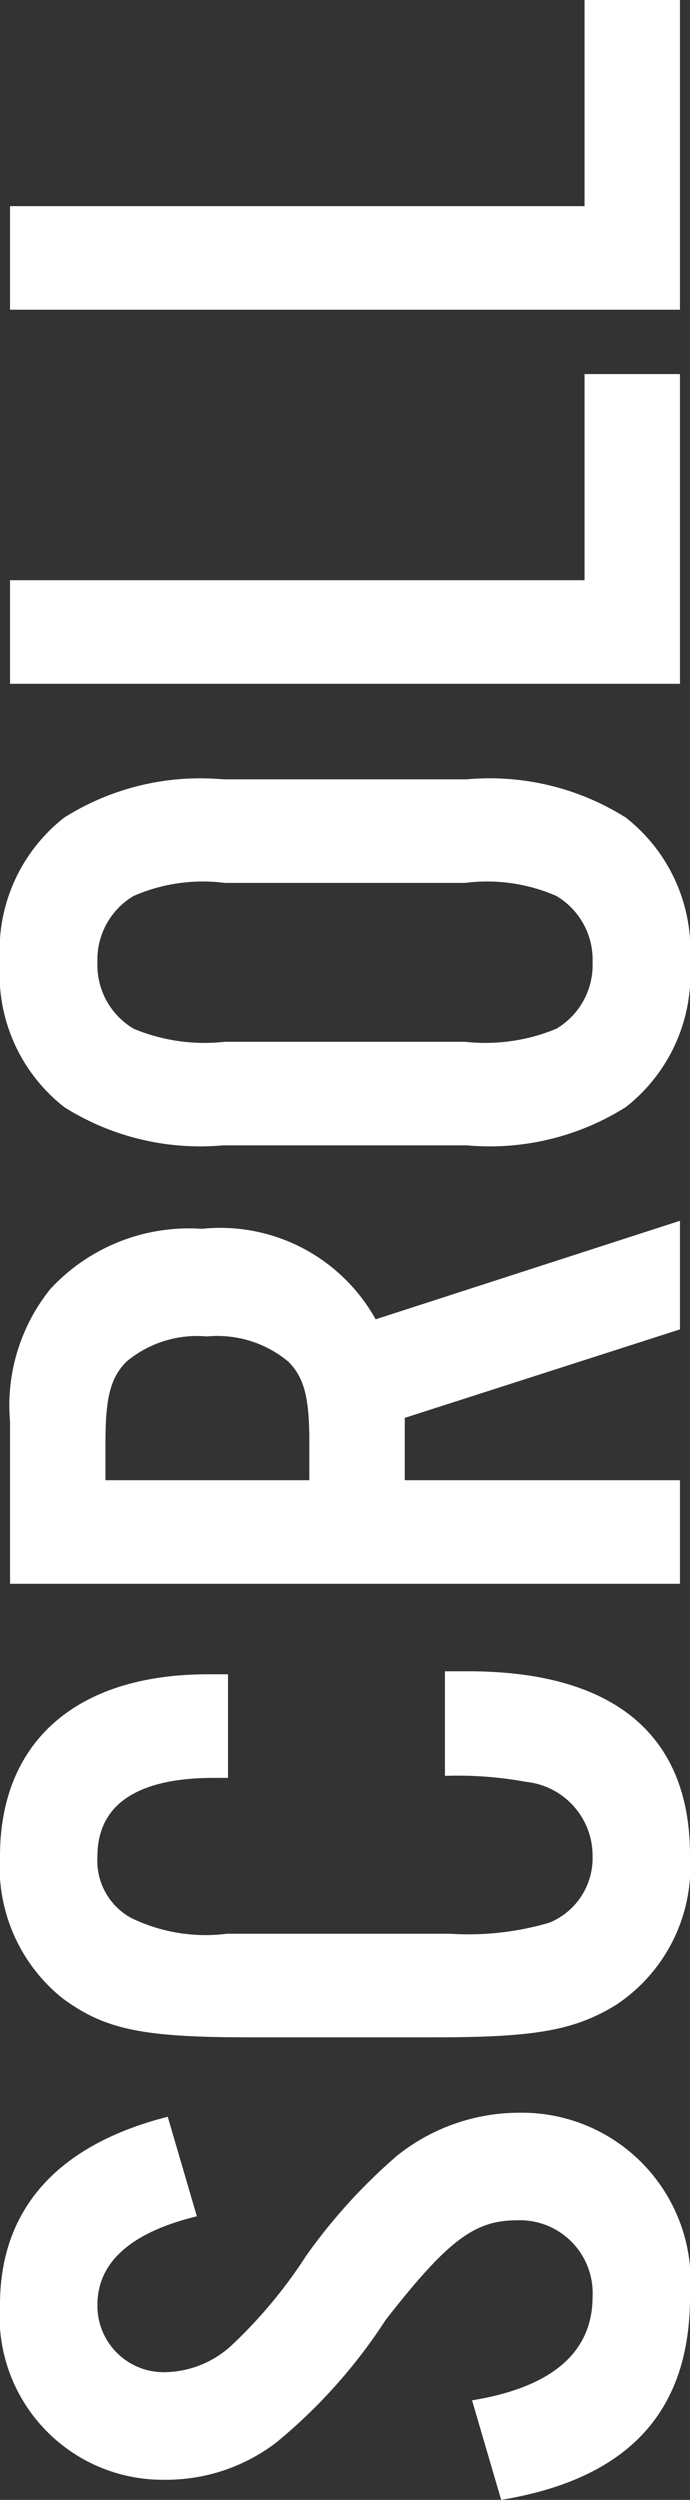
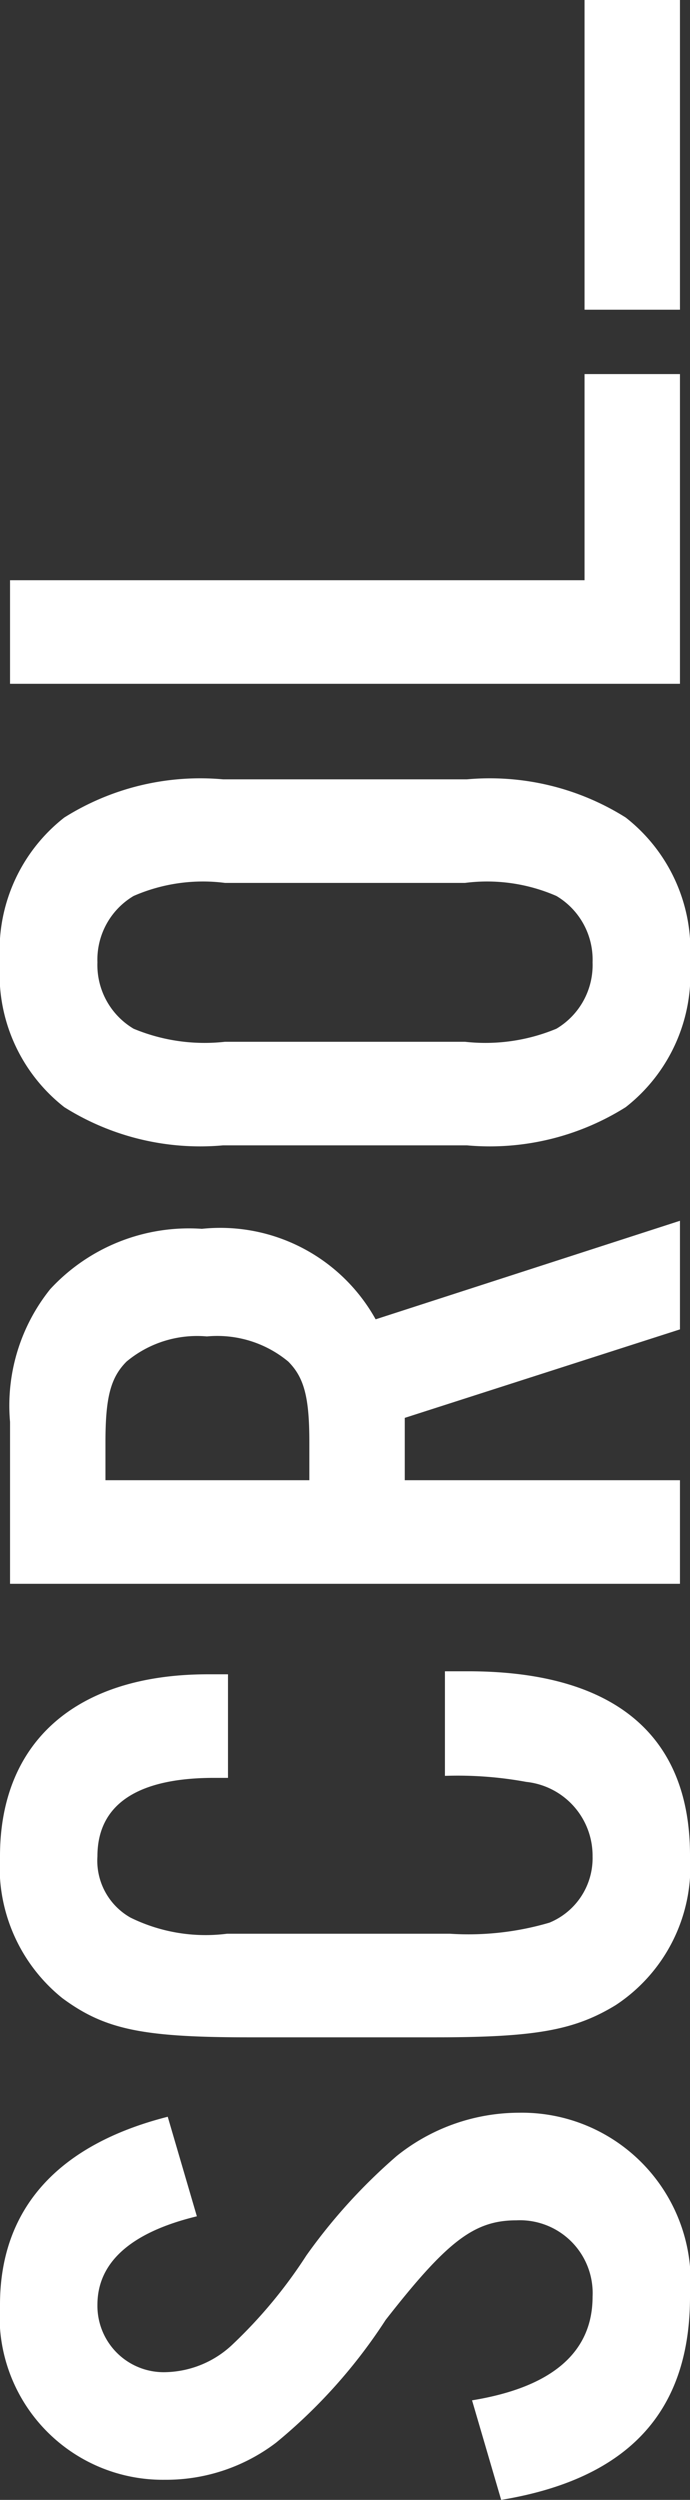
<svg xmlns="http://www.w3.org/2000/svg" width="13.74" height="49.72" viewBox="0 0 13.74 49.72">
  <rect x="0" y="0" width="13.74" height="49.72" fill="#333333" stroke="none" />
-   <path id="main_scroll_txt" d="M-17.17-10.2c-.56-2.2-1.84-3.34-3.74-3.34a3.249,3.249,0,0,0-3.48,3.28,3.616,3.616,0,0,0,.74,2.22,10.634,10.634,0,0,0,2.44,2.18c1.56,1.22,1.98,1.76,1.98,2.6a1.449,1.449,0,0,1-1.52,1.52c-1.1,0-1.8-.8-2.06-2.4l-1.98.58C-24.37-1.02-23.03.2-20.75.2a3.36,3.36,0,0,0,3.66-3.4,3.9,3.9,0,0,0-.86-2.44,11.15,11.15,0,0,0-1.98-1.8A9.569,9.569,0,0,1-21.69-8.9a2,2,0,0,1-.56-1.34,1.32,1.32,0,0,1,1.34-1.36c.84,0,1.44.66,1.76,1.98ZM-8.37-9v-.4c0-2.62-1.34-4.14-3.62-4.14a3.344,3.344,0,0,0-2.82,1.24c-.62.84-.78,1.58-.78,3.7v3.74c0,1.98.14,2.76.64,3.58A3.3,3.3,0,0,0-11.97.2c2.4,0,3.66-1.52,3.66-4.42v-.46h-2.08a7.532,7.532,0,0,1-.12,1.62,1.476,1.476,0,0,1-1.48,1.32,1.387,1.387,0,0,1-1.32-.86,5.714,5.714,0,0,1-.22-1.98V-9.02a3.387,3.387,0,0,1,.32-1.92,1.3,1.3,0,0,1,1.22-.66c1.02,0,1.56.78,1.56,2.32V-9Zm3.86,3.52h1.24L-1.51,0H.65L-1.31-6.06A3.54,3.54,0,0,0,.49-9.52a3.761,3.761,0,0,0-1.2-3.02,3.7,3.7,0,0,0-2.64-.8H-6.57V0h2.06Zm0-1.9v-4.06h.76c.88,0,1.28.1,1.6.42a2.194,2.194,0,0,1,.5,1.6,2.215,2.215,0,0,1-.5,1.62c-.32.32-.72.42-1.6.42ZM9.43-9.1a5.085,5.085,0,0,0-.76-3.16,3.355,3.355,0,0,0-2.88-1.28,3.355,3.355,0,0,0-2.88,1.28A5.085,5.085,0,0,0,2.15-9.1v4.86a5.085,5.085,0,0,0,.76,3.16A3.355,3.355,0,0,0,5.79.2,3.355,3.355,0,0,0,8.67-1.08a5.085,5.085,0,0,0,.76-3.16Zm-5.22.04a3.678,3.678,0,0,1,.26-1.82,1.473,1.473,0,0,1,1.32-.72,1.473,1.473,0,0,1,1.32.72,3.454,3.454,0,0,1,.26,1.82v4.78a3.454,3.454,0,0,1-.26,1.82,1.473,1.473,0,0,1-1.32.72,1.473,1.473,0,0,1-1.32-.72,3.678,3.678,0,0,1-.26-1.82Zm9.18-4.28H11.33V0h6.16V-1.9h-4.1Zm7.44,0H18.77V0h6.16V-1.9h-4.1Z" transform="translate(13.54 24.93) rotate(-90)" fill="#fff" />
+   <path id="main_scroll_txt" d="M-17.17-10.2c-.56-2.2-1.84-3.34-3.74-3.34a3.249,3.249,0,0,0-3.48,3.28,3.616,3.616,0,0,0,.74,2.22,10.634,10.634,0,0,0,2.44,2.18c1.56,1.22,1.98,1.76,1.98,2.6a1.449,1.449,0,0,1-1.52,1.52c-1.1,0-1.8-.8-2.06-2.4l-1.98.58C-24.37-1.02-23.03.2-20.75.2a3.36,3.36,0,0,0,3.66-3.4,3.9,3.9,0,0,0-.86-2.44,11.15,11.15,0,0,0-1.98-1.8A9.569,9.569,0,0,1-21.69-8.9a2,2,0,0,1-.56-1.34,1.32,1.32,0,0,1,1.34-1.36c.84,0,1.44.66,1.76,1.98ZM-8.37-9v-.4c0-2.62-1.34-4.14-3.62-4.14a3.344,3.344,0,0,0-2.82,1.24c-.62.84-.78,1.58-.78,3.7v3.74c0,1.98.14,2.76.64,3.58A3.3,3.3,0,0,0-11.97.2c2.4,0,3.66-1.52,3.66-4.42v-.46h-2.08a7.532,7.532,0,0,1-.12,1.62,1.476,1.476,0,0,1-1.48,1.32,1.387,1.387,0,0,1-1.32-.86,5.714,5.714,0,0,1-.22-1.98V-9.02a3.387,3.387,0,0,1,.32-1.92,1.3,1.3,0,0,1,1.22-.66c1.02,0,1.56.78,1.56,2.32V-9Zm3.86,3.52h1.24L-1.51,0H.65L-1.31-6.06A3.54,3.54,0,0,0,.49-9.52a3.761,3.761,0,0,0-1.2-3.02,3.7,3.7,0,0,0-2.64-.8H-6.57V0h2.06Zm0-1.9v-4.06h.76c.88,0,1.28.1,1.6.42a2.194,2.194,0,0,1,.5,1.6,2.215,2.215,0,0,1-.5,1.62c-.32.32-.72.42-1.6.42ZM9.43-9.1a5.085,5.085,0,0,0-.76-3.16,3.355,3.355,0,0,0-2.88-1.28,3.355,3.355,0,0,0-2.88,1.28A5.085,5.085,0,0,0,2.15-9.1v4.86a5.085,5.085,0,0,0,.76,3.16A3.355,3.355,0,0,0,5.79.2,3.355,3.355,0,0,0,8.67-1.08a5.085,5.085,0,0,0,.76-3.16Zm-5.22.04a3.678,3.678,0,0,1,.26-1.82,1.473,1.473,0,0,1,1.32-.72,1.473,1.473,0,0,1,1.32.72,3.454,3.454,0,0,1,.26,1.82v4.78a3.454,3.454,0,0,1-.26,1.82,1.473,1.473,0,0,1-1.32.72,1.473,1.473,0,0,1-1.32-.72,3.678,3.678,0,0,1-.26-1.82Zm9.18-4.28H11.33V0h6.16V-1.9h-4.1m7.44,0H18.77V0h6.16V-1.9h-4.1Z" transform="translate(13.54 24.93) rotate(-90)" fill="#fff" />
</svg>